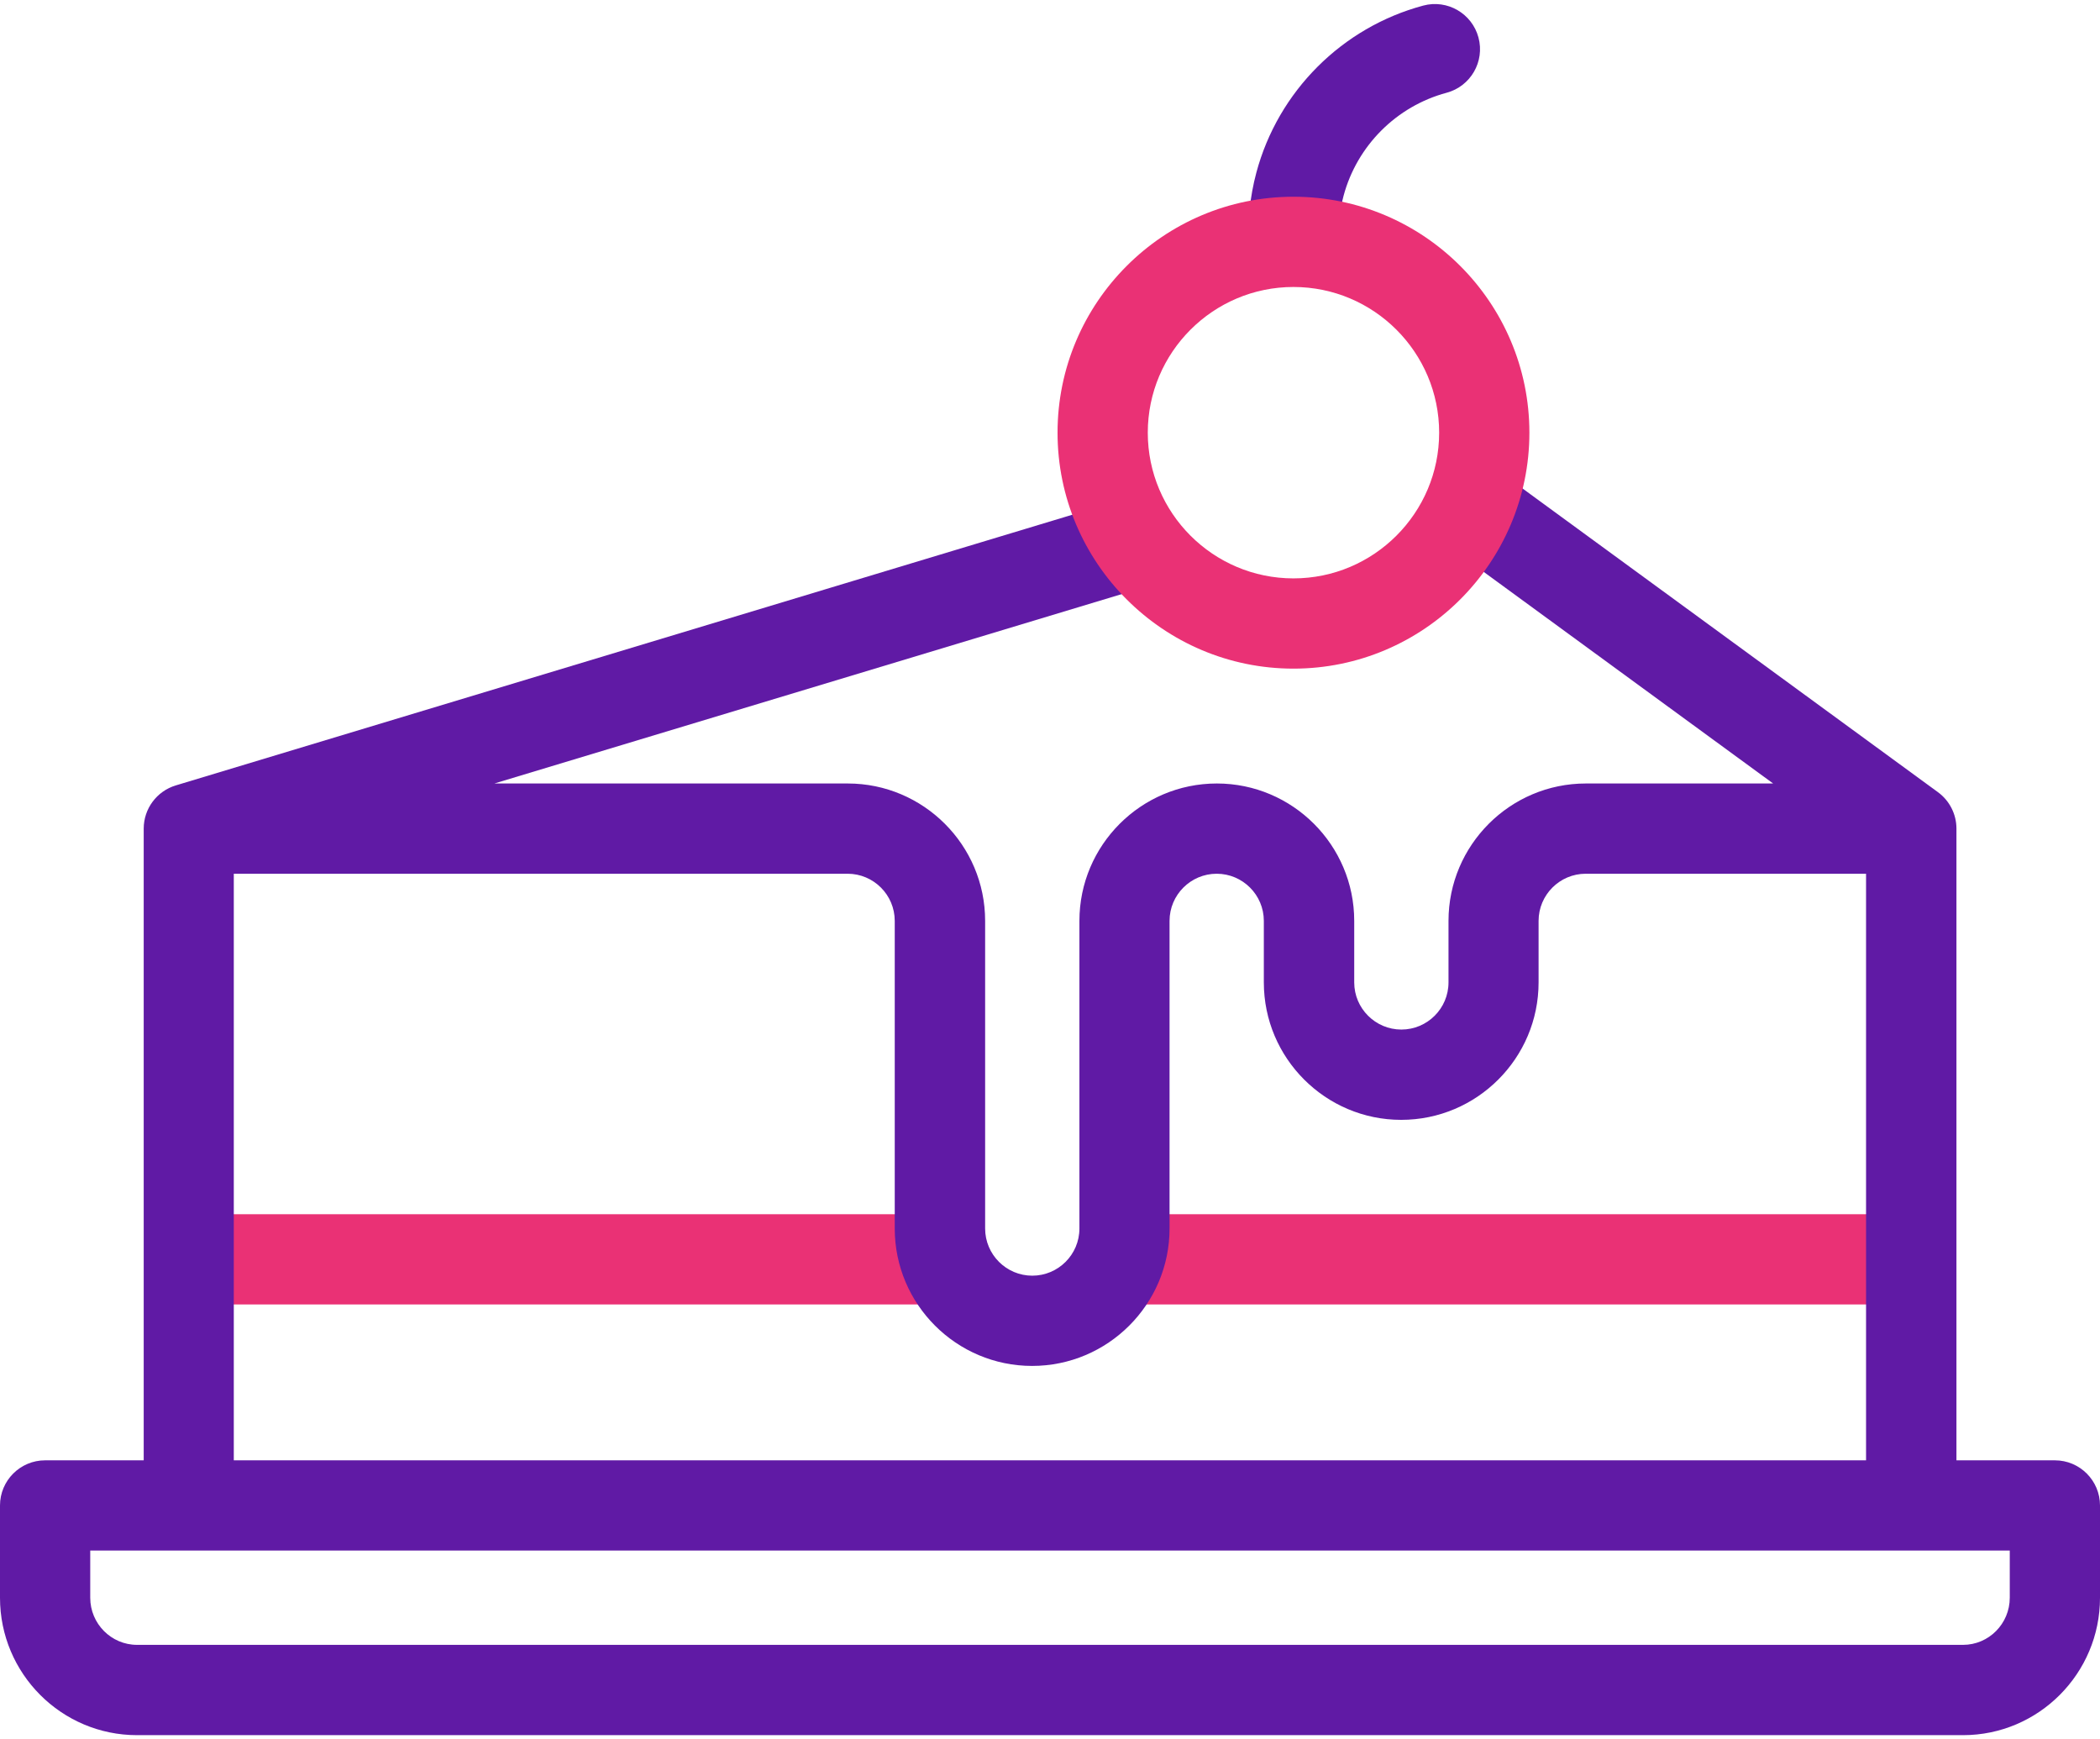
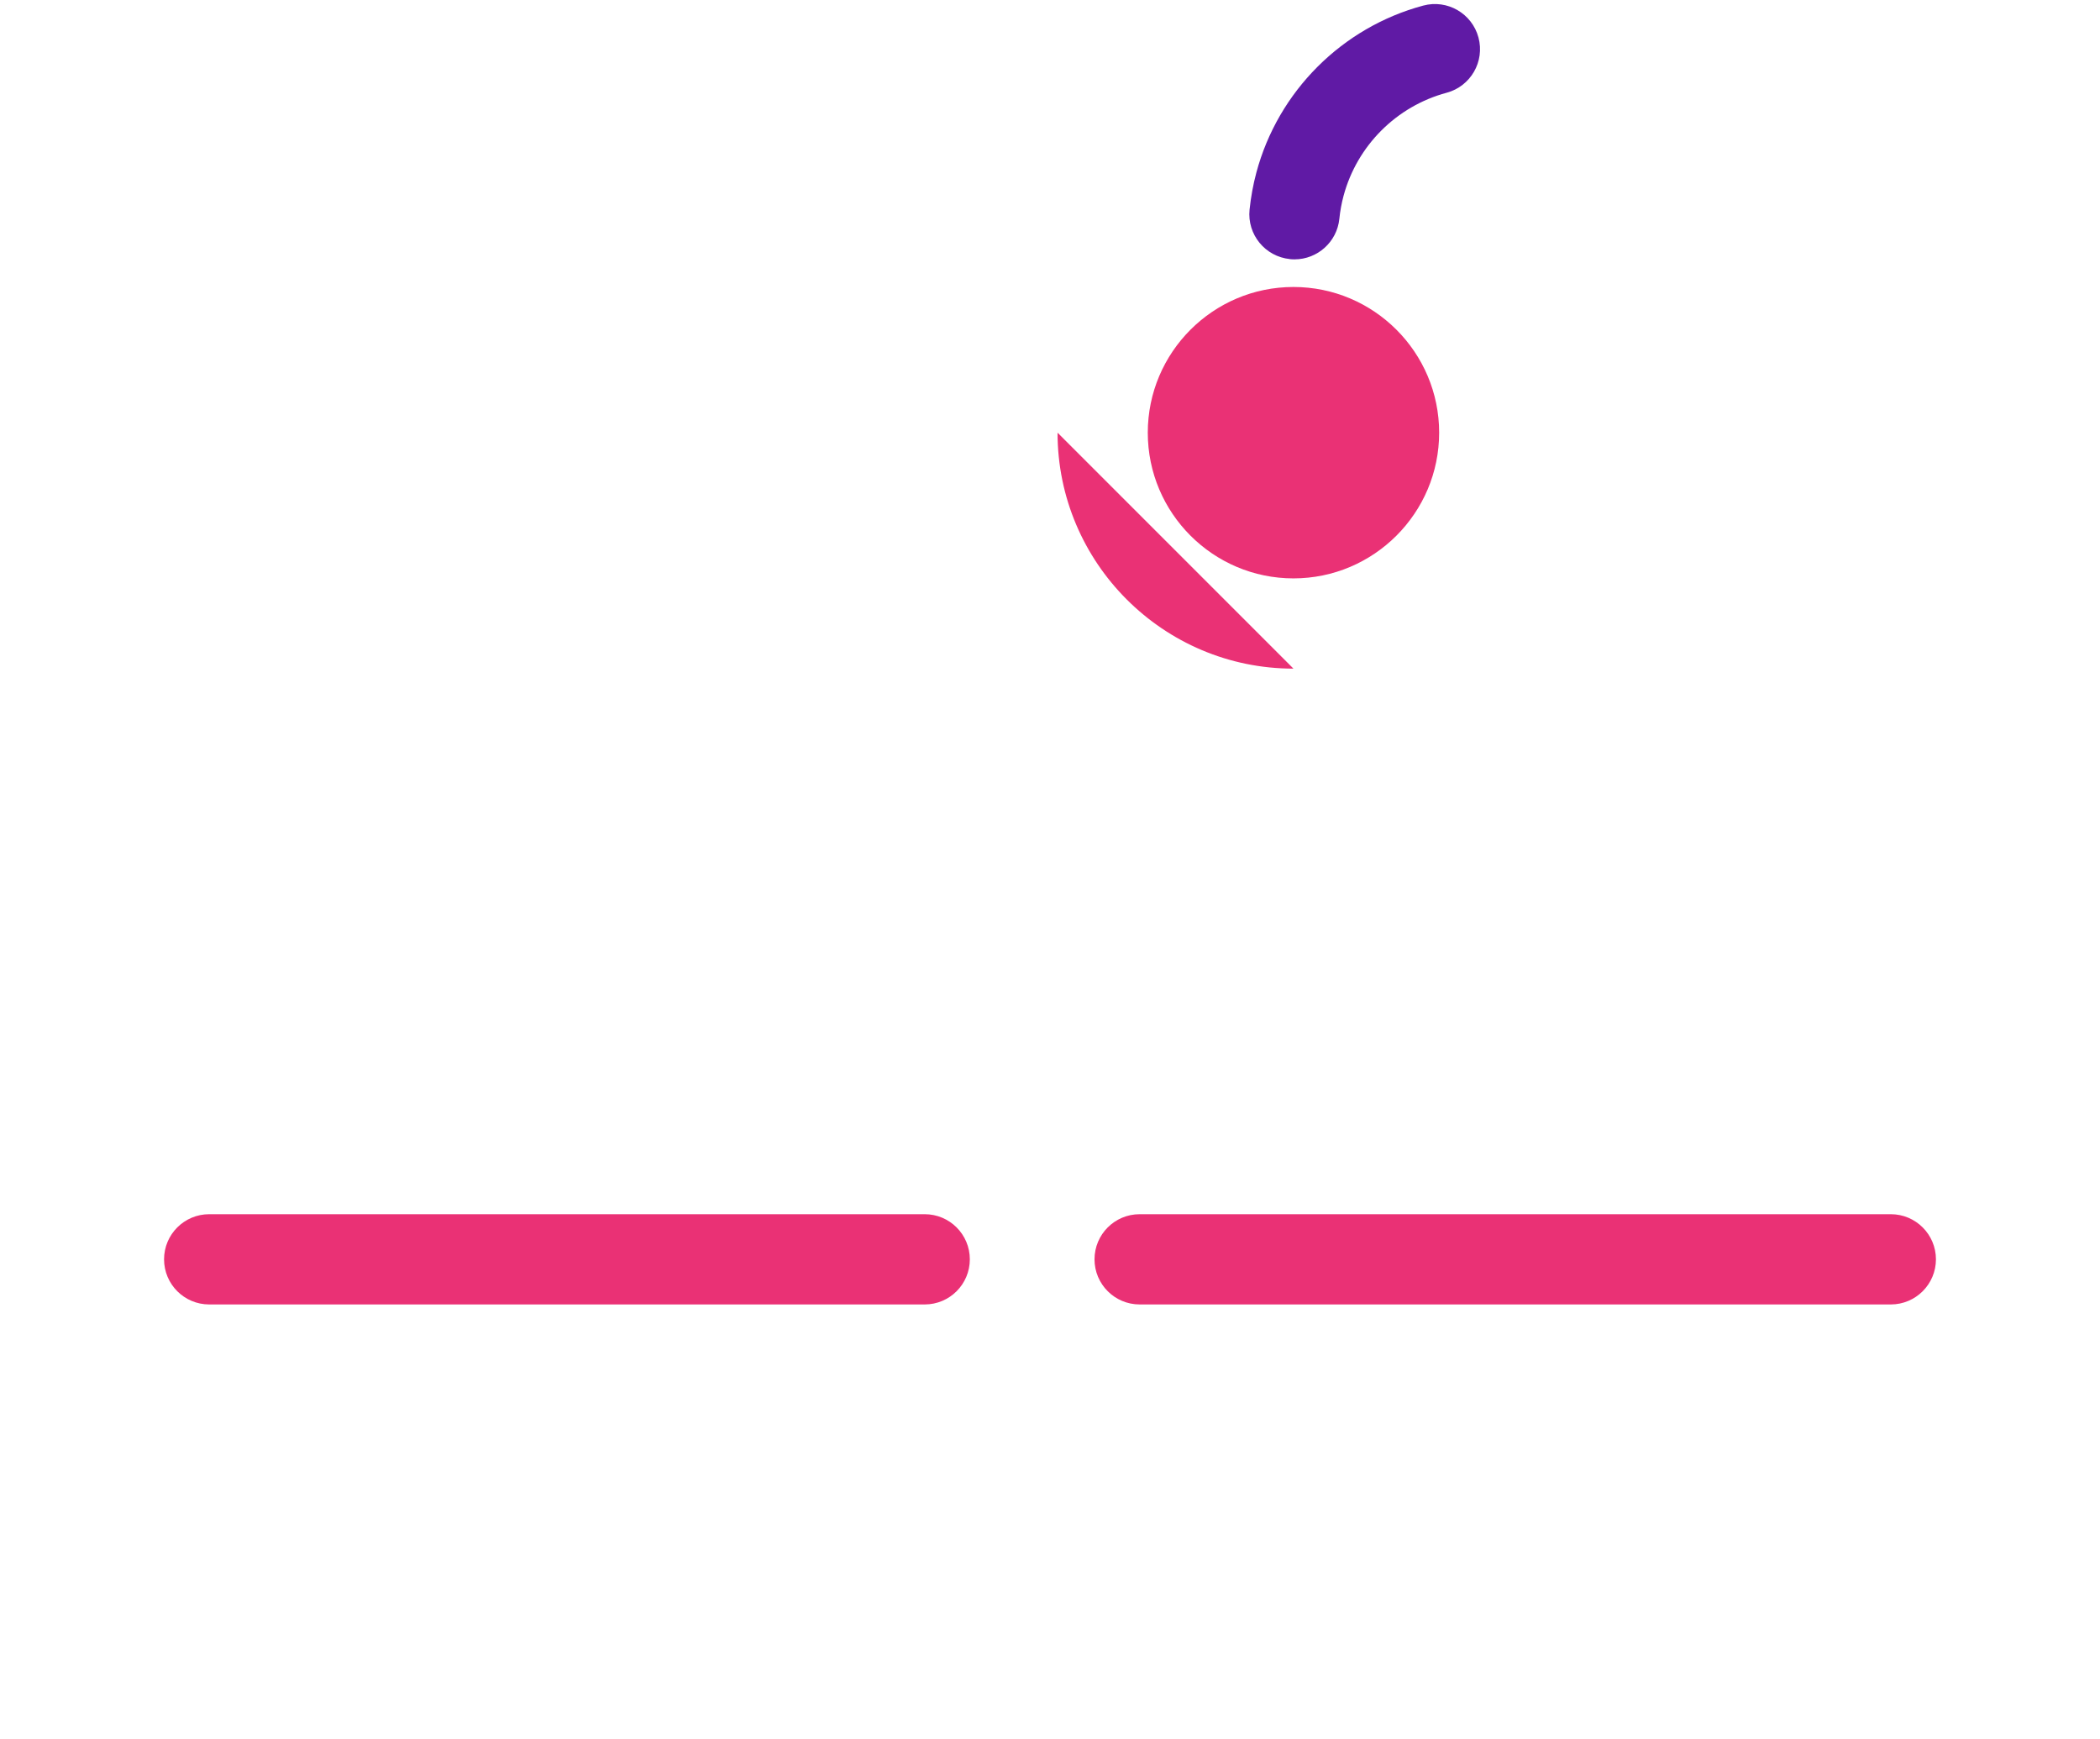
<svg xmlns="http://www.w3.org/2000/svg" id="Layer_2" data-name="Layer 2" viewBox="0 0 384 318">
  <defs>
    <style> .cls-1 { fill: none; } .cls-2 { fill: #ea3175; } .cls-3 { fill: #601aa5; } .cls-4 { clip-path: url(#clippath); } </style>
    <clipPath id="clippath">
      <rect class="cls-1" width="384" height="318" />
    </clipPath>
  </defs>
  <g id="Layer_1-2" data-name="Layer 1">
    <g>
      <path class="cls-2" d="M345.75,238.5h-137.36c-4.55,0-8.25-3.69-8.25-8.25s3.7-8.25,8.25-8.25h137.36c4.55,0,8.25,3.7,8.25,8.25s-3.7,8.25-8.25,8.25h0ZM169.09,238.5H38.25c-4.55,0-8.25-3.69-8.25-8.25s3.7-8.25,8.25-8.25h130.84c4.56,0,8.25,3.7,8.25,8.25s-3.69,8.25-8.25,8.25h0Z" />
      <g class="cls-4">
-         <path class="cls-3" d="M375.75,267h-18v-115.5c0-2.63-1.26-5.11-3.38-6.66l-78.84-57.63c-3.68-2.69-8.84-1.89-11.53,1.79-2.69,3.68-1.89,8.84,1.79,11.53l58.44,42.72h-34.24c-13.85,0-25.12,11.27-25.12,25.12v11.25c0,4.76-3.87,8.62-8.62,8.62s-8.62-3.87-8.62-8.62v-11.25c0-13.85-11.27-25.12-25.12-25.12s-25.13,11.27-25.13,25.12v56.25c0,4.76-3.87,8.62-8.62,8.62s-8.62-3.87-8.62-8.62v-56.25c0-13.85-11.27-25.12-25.12-25.12h-64.62l117.68-35.52c4.36-1.32,6.83-5.92,5.51-10.29-1.32-4.36-5.92-6.83-10.28-5.51l-171.16,51.67c-3.48,1.05-5.87,4.26-5.87,7.9v115.5H8.25c-4.55,0-8.25,3.7-8.25,8.25v16.88c0,13.86,11.24,25.12,25.06,25.12h333.89c13.81,0,25.05-11.27,25.05-25.12v-16.88c0-4.55-3.7-8.25-8.25-8.25h0ZM42.75,159.75h112.24c4.75,0,8.62,3.87,8.62,8.62v56.25c0,13.86,11.27,25.12,25.12,25.12s25.13-11.27,25.13-25.12v-56.25c0-4.75,3.87-8.62,8.62-8.62s8.62,3.87,8.62,8.62v11.25c0,13.85,11.27,25.13,25.12,25.13s25.12-11.27,25.12-25.13v-11.25c0-4.75,3.87-8.62,8.62-8.62h51.26v107.25H42.75v-107.25ZM367.5,292.12c0,4.76-3.84,8.62-8.55,8.62H25.06c-4.72,0-8.56-3.87-8.56-8.62v-8.62h351v8.62Z" />
        <path class="cls-3" d="M235.87,47.38c.28.03.56.04.84.04,4.18,0,7.77-3.17,8.2-7.42.14-1.41.4-2.82.77-4.2,2.46-9.16,9.67-16.38,18.84-18.84,4.4-1.18,7.01-5.7,5.83-10.1-1.18-4.4-5.7-7.02-10.1-5.84-14.84,3.98-26.53,15.67-30.51,30.51-.6,2.23-1.01,4.52-1.25,6.8-.46,4.54,2.84,8.58,7.38,9.04h0Z" />
      </g>
-       <path class="cls-2" d="M236.52,122.25c-23.79,0-43.14-19.35-43.14-43.14s19.35-43.14,43.14-43.14,43.14,19.35,43.14,43.14-19.35,43.14-43.14,43.14h0ZM236.52,52.47c-14.69,0-26.64,11.95-26.64,26.64s11.95,26.64,26.64,26.64,26.64-11.95,26.64-26.64-11.95-26.64-26.64-26.64h0Z" />
+       <path class="cls-2" d="M236.52,122.25c-23.79,0-43.14-19.35-43.14-43.14h0ZM236.52,52.47c-14.69,0-26.64,11.95-26.64,26.64s11.95,26.64,26.64,26.64,26.64-11.95,26.64-26.64-11.95-26.64-26.64-26.64h0Z" />
    </g>
  </g>
</svg>